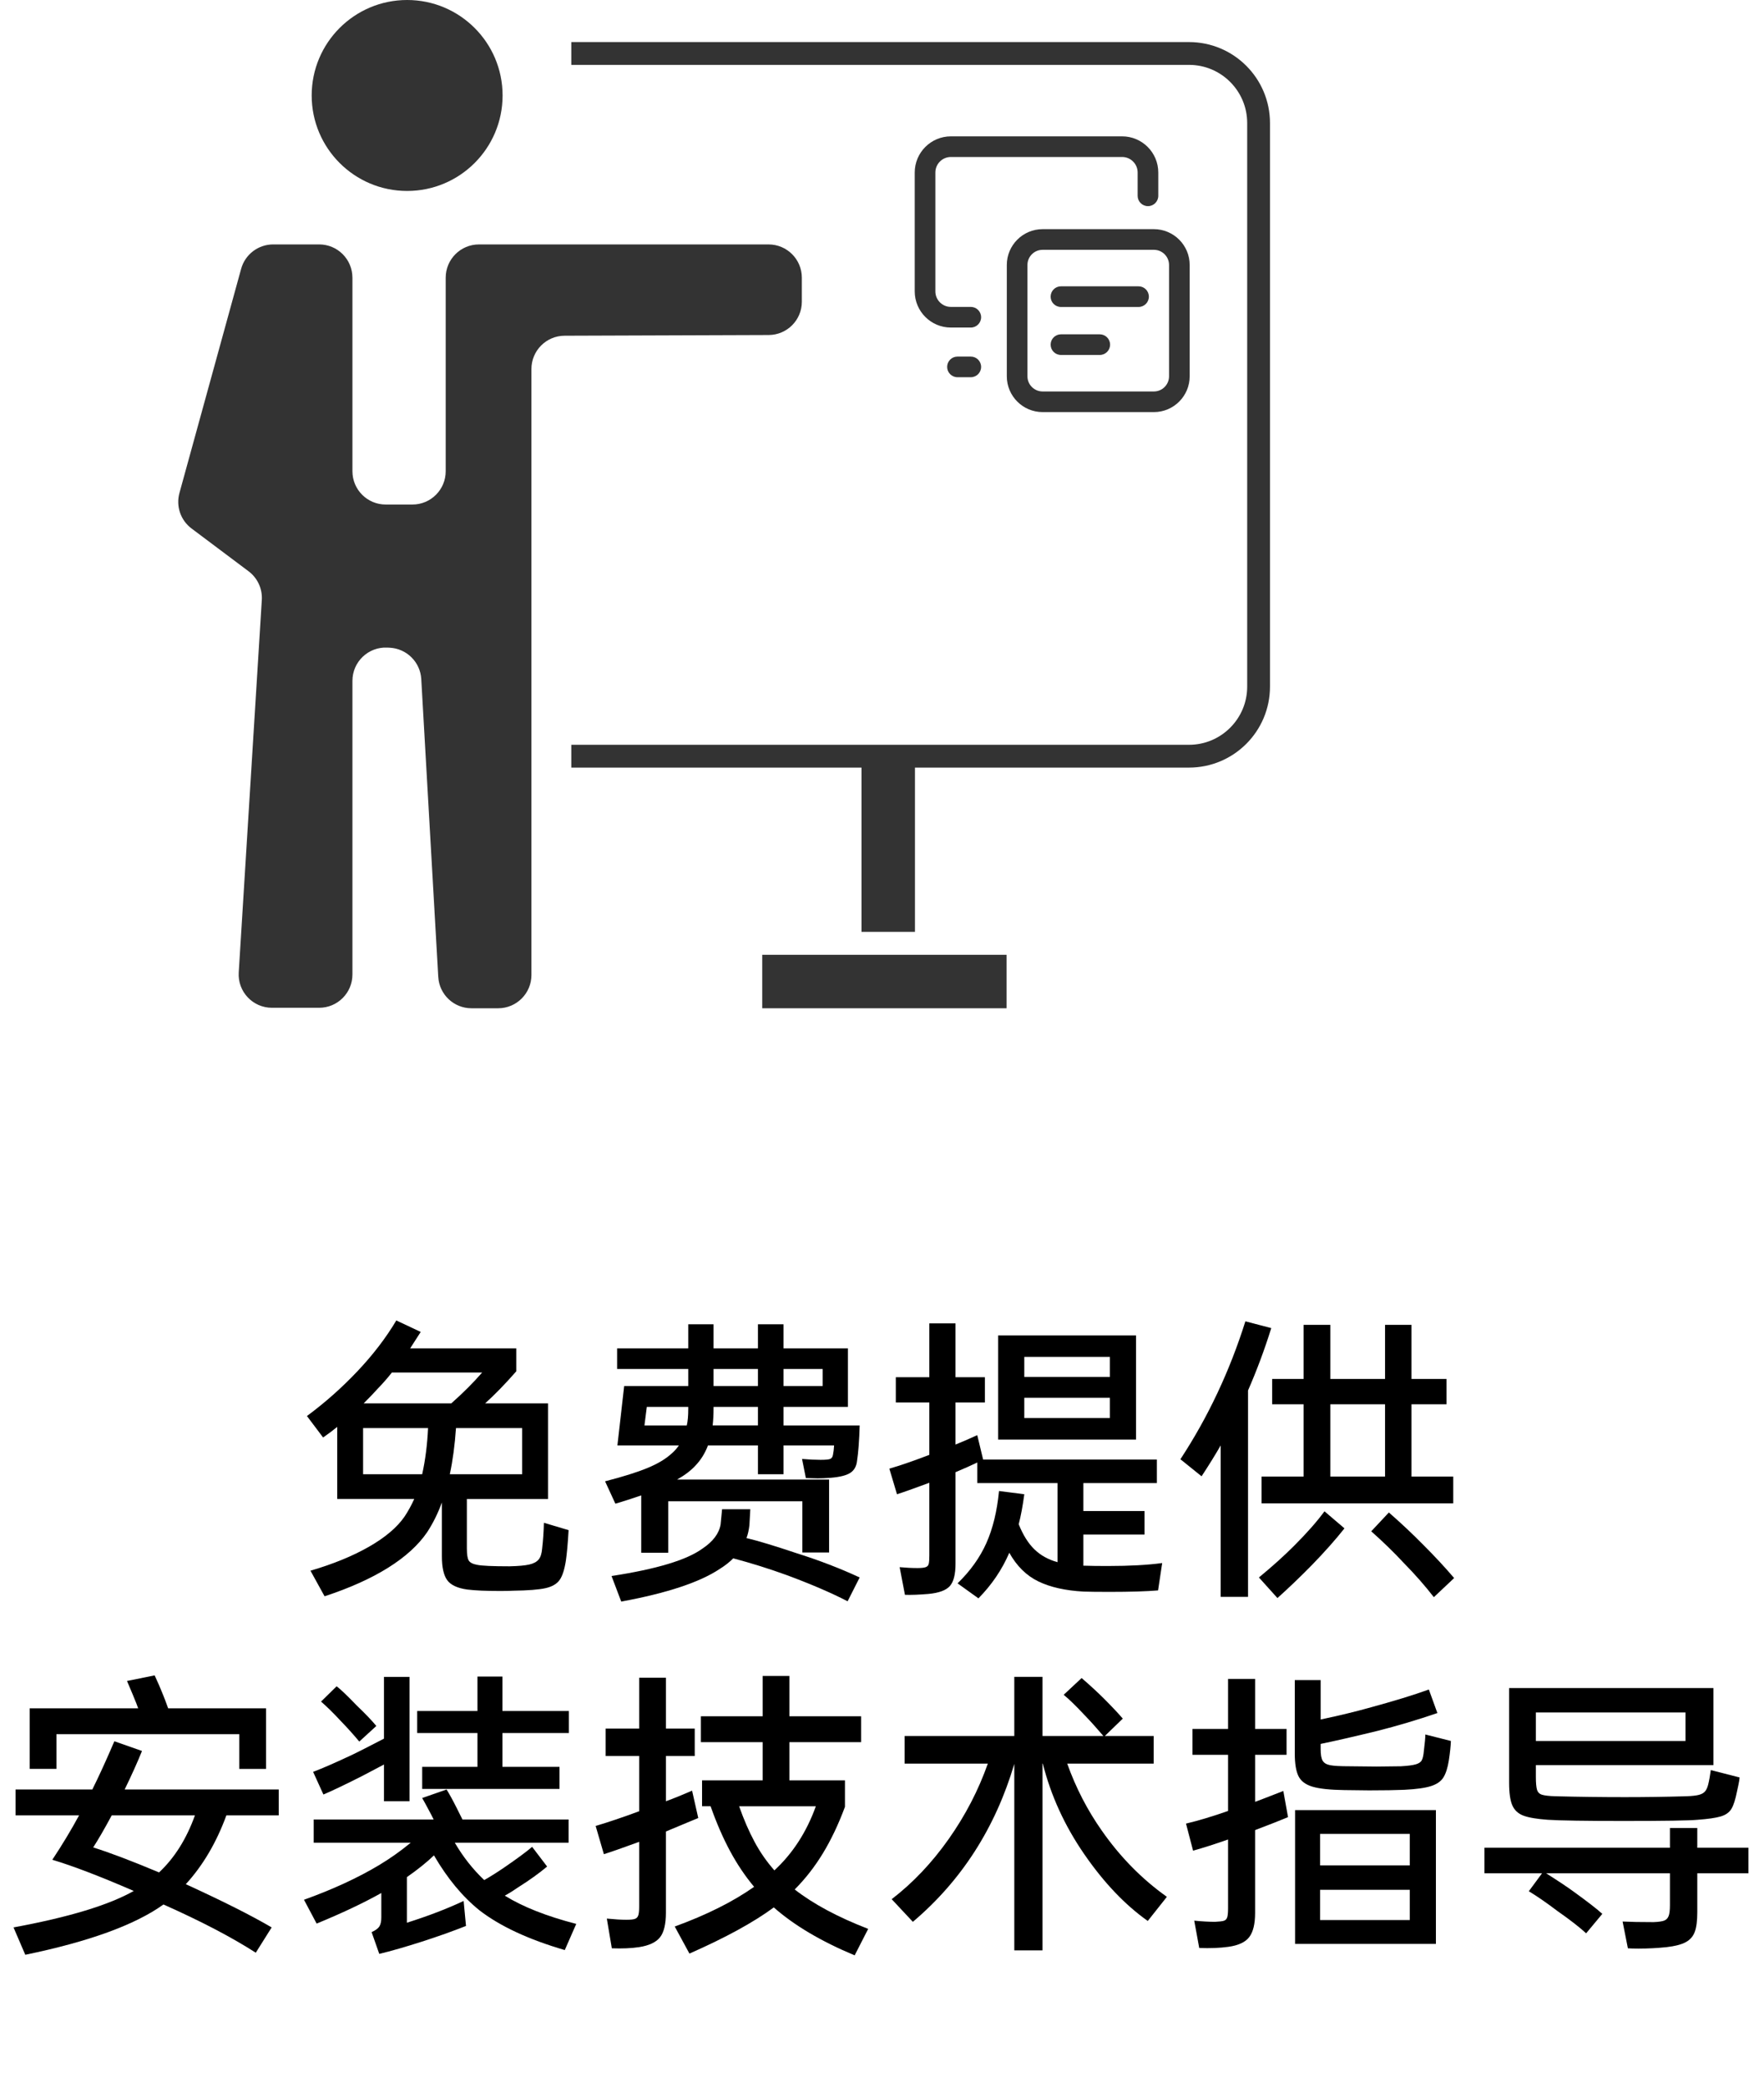
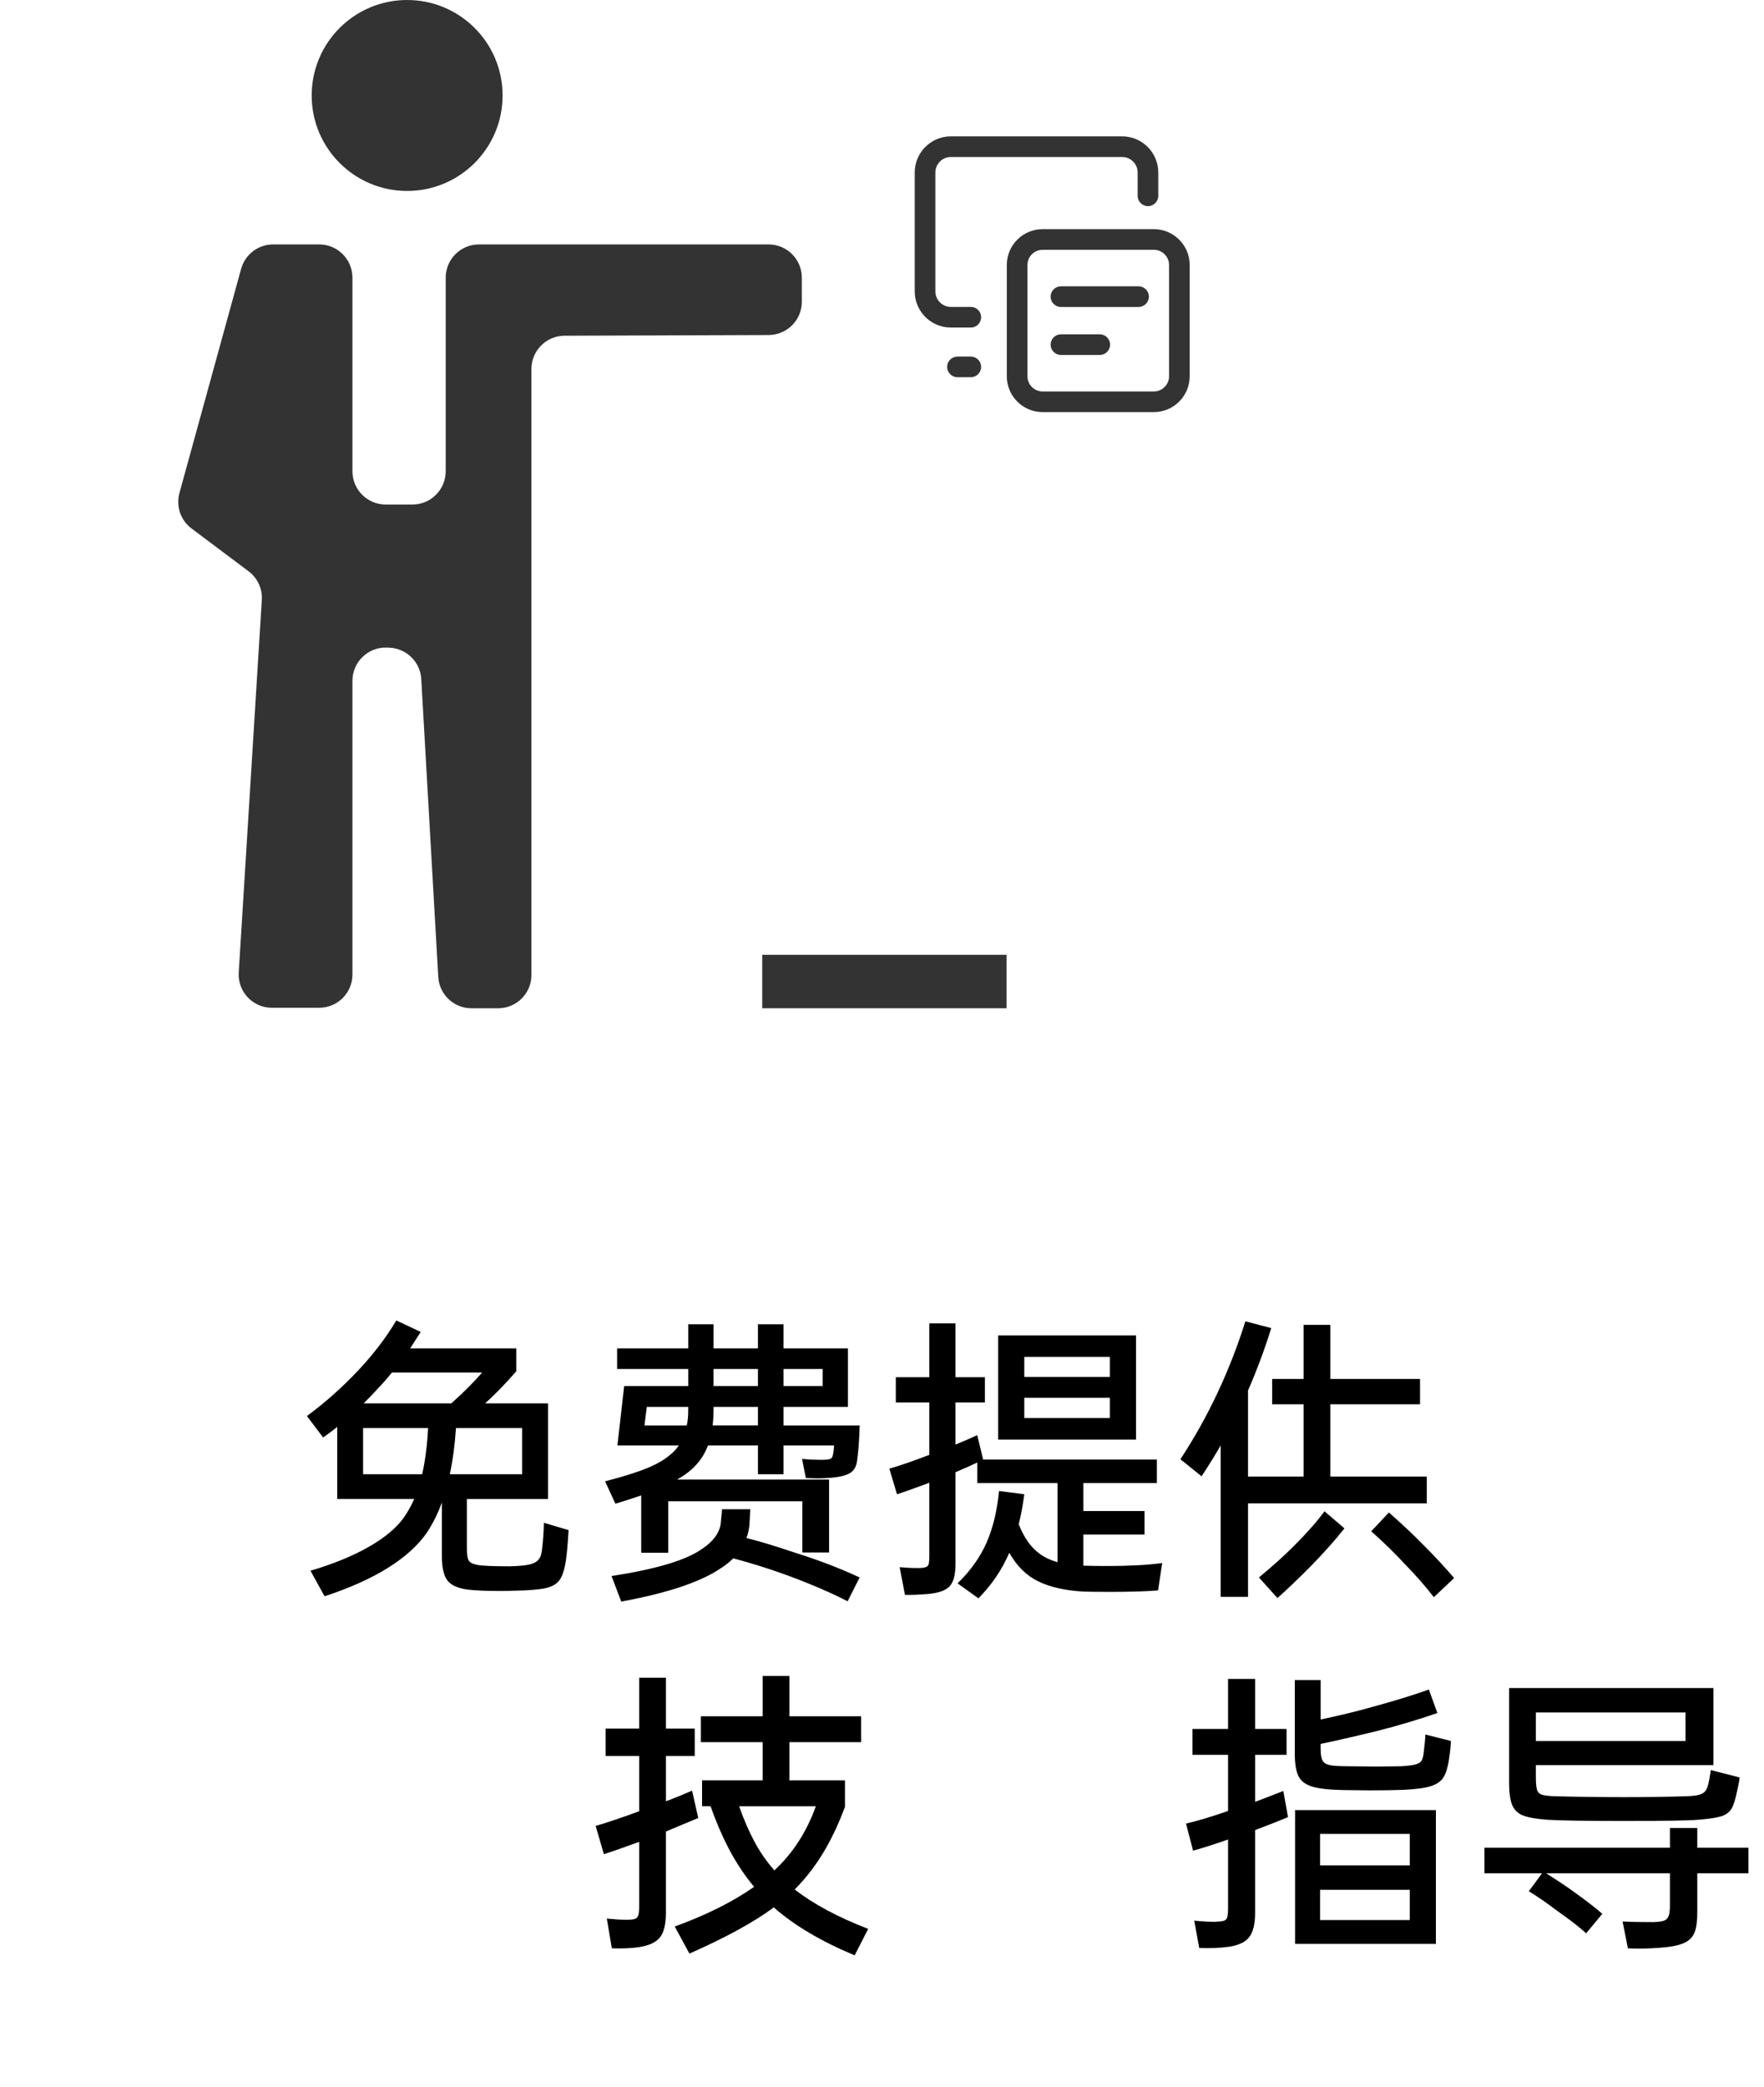
<svg xmlns="http://www.w3.org/2000/svg" id="uuid-d27ff25f-ad8a-48f8-8f3f-4ecadcc8ddb1" viewBox="0 0 232.146 274.596">
  <defs>
    <clipPath id="uuid-aa71d14a-a282-4357-b07e-2a55c3bd5687">
      <rect x="120.386" y="17.92" width="36.198" height="36.348" style="fill:none;" />
    </clipPath>
  </defs>
  <g id="uuid-c2428af0-7b78-47a9-90f6-f632e0b0299a">
    <g style="clip-path:url(#uuid-aa71d14a-a282-4357-b07e-2a55c3bd5687); fill:none;">
      <path d="m127.759,43.095h-2.623c-2.622,0-4.756-2.132-4.756-4.756v-15.644c0-2.623,2.134-4.756,4.756-4.756h22.54c2.622,0,4.756,2.132,4.756,4.756v3.069c0,.751-.607,1.358-1.358,1.358s-1.358-.607-1.358-1.358v-3.069c0-1.125-.915-2.04-2.04-2.04h-22.54c-1.125,0-2.04.915-2.04,2.04v15.644c0,1.124.915,2.04,2.04,2.04h2.623c.751,0,1.358.607,1.358,1.358s-.607,1.358-1.358,1.358h0Zm0,6.535h-1.754c-.75,0-1.358-.607-1.358-1.358s.607-1.358,1.358-1.358h1.754c.751,0,1.358.607,1.358,1.358s-.607,1.358-1.358,1.358h0Z" style="fill:#333;" />
    </g>
    <path d="m151.854,54.219h-14.645c-2.598,0-4.711-2.114-4.711-4.711v-14.647c0-2.596,2.112-4.711,4.711-4.711h14.645c2.598,0,4.711,2.114,4.711,4.711v14.647c0,2.596-2.113,4.711-4.711,4.711h0Zm-14.645-21.352c-1.099,0-1.995.894-1.995,1.995v14.647c0,1.101.895,1.995,1.995,1.995h14.645c1.1,0,1.995-.894,1.995-1.995v-14.647c0-1.101-.895-1.995-1.995-1.995h-14.645Z" style="fill:#333;" />
    <path d="m149.835,40.387h-10.211c-.751,0-1.358-.607-1.358-1.358s.607-1.358,1.358-1.358h10.211c.751,0,1.358.607,1.358,1.358s-.607,1.358-1.358,1.358h0Zm-5.104,6.315h-5.106c-.751,0-1.358-.607-1.358-1.358s.607-1.358,1.358-1.358h5.106c.751,0,1.358.607,1.358,1.358s-.607,1.358-1.358,1.358h0Z" style="fill:#333;" />
-     <path d="m75.186,99.491h81.292c5.055,0,9.155-4.1,9.155-9.155V16.19c0-5.055-4.1-9.155-9.155-9.155h-81.292" style="fill:none; stroke:#333; stroke-miterlimit:10; stroke-width:3px;" />
-     <rect x="113.375" y="99.491" width="7.035" height="23.114" style="fill:#333;" />
    <rect x="112.872" y="113.058" width="7.035" height="32.159" transform="translate(245.528 12.748) rotate(90)" style="fill:#333;" />
    <circle cx="53.58" cy="12.562" r="12.562" style="fill:#333;" />
    <path d="m46.381,36.536v25.467c0,2.418,1.96,4.377,4.377,4.377h3.52c2.418,0,4.377-1.96,4.377-4.377v-25.467c0-2.418,1.96-4.377,4.377-4.377h38.114c2.418,0,4.377,1.96,4.377,4.377v3.164c0,2.412-1.951,4.369-4.362,4.377l-26.861.094c-2.412.008-4.362,1.966-4.362,4.377v79.73c0,2.418-1.96,4.377-4.377,4.377h-3.515c-2.321,0-4.238-1.811-4.37-4.128l-2.237-39.185c-.128-2.234-1.92-4.013-4.155-4.123l-.311-.015c-2.499-.123-4.592,1.87-4.592,4.372v38.638c0,2.418-1.96,4.377-4.377,4.377h-6.217c-2.524,0-4.525-2.129-4.369-4.648l3.038-49.009c.091-1.471-.564-2.889-1.743-3.773l-7.505-5.629c-1.439-1.079-2.071-2.929-1.594-4.664l8.119-29.495c.523-1.899,2.25-3.216,4.22-3.216h6.05c2.418,0,4.377,1.96,4.377,4.377Z" style="fill:#333;" />
    <path d="m74.829,201.315c-.104,1.755-.22,3.069-.349,3.946-.181,1.213-.458,2.083-.832,2.611-.374.529-1,.891-1.876,1.084-.877.193-2.283.303-4.218.329-.361.025-.941.038-1.741.038-1.856,0-3.302-.064-4.333-.193-1.29-.181-2.167-.594-2.631-1.238-.465-.645-.696-1.688-.696-3.133v-7.081c-.517,1.419-1.161,2.722-1.935,3.907-1.161,1.703-2.877,3.264-5.146,4.682-2.27,1.419-5.056,2.67-8.357,3.754l-1.856-3.367c2.991-.876,5.558-1.928,7.699-3.152,2.141-1.225,3.701-2.547,4.682-3.967.464-.695.89-1.47,1.276-2.32h-10.137v-9.48c-.567.465-1.187.93-1.857,1.394l-2.128-2.825c2.373-1.753,4.585-3.714,6.636-5.881,2.051-2.166,3.759-4.396,5.127-6.693l3.211,1.51-1.393,2.166h13.967v3.018c-1.47,1.678-2.837,3.083-4.101,4.218h8.279v12.575h-10.679v6.5c0,.799.084,1.334.252,1.605.167.271.535.458,1.103.561.619.129,2.037.193,4.256.193,1.161-.025,2.024-.103,2.593-.232.566-.128.979-.348,1.238-.657.257-.31.412-.786.464-1.432.129-1.135.206-2.27.232-3.405l3.25.968Zm-27.045-7.351h7.776c.412-1.857.671-3.883.774-6.075h-8.551v6.075Zm.077-9.325h11.53c1.572-1.394,2.927-2.747,4.062-4.062h-11.879c-.541.696-1.187,1.432-1.935,2.206-.387.438-.98,1.057-1.779,1.856Zm20.854,9.325v-6.075h-8.706c-.154,2.244-.425,4.27-.812,6.075h9.519Z" />
    <path d="m89.338,190.171h-8.086l.89-7.814h8.435v-2.244h-9.363v-2.709h9.363v-3.172h3.328v3.172h5.842v-3.172h3.366v3.172h8.474v7.699h-8.474v2.438h10.021c-.053,1.936-.169,3.496-.349,4.682-.077.697-.367,1.213-.87,1.549-.503.335-1.361.555-2.573.657-.671.052-1.252.077-1.741.077l-1.548-.039-.503-2.515c.929.077,1.741.116,2.438.116.645,0,1.064-.039,1.258-.116s.315-.245.367-.503c.077-.361.129-.787.155-1.277h-6.655v3.793h-3.366v-3.793h-6.577c-.387,1.033-.942,1.922-1.664,2.67-.594.646-1.393,1.252-2.398,1.818h20.003v9.596h-3.521v-6.732h-17.644v6.771h-3.56v-7.545c-1.6.541-2.734.903-3.404,1.084l-1.354-2.941c2.321-.593,4.172-1.174,5.552-1.74,1.38-.568,2.457-1.213,3.231-1.936.36-.309.67-.657.928-1.045Zm15.555,14.2c2.94.929,5.688,1.987,8.241,3.173l-1.587,3.134c-2.142-1.109-4.811-2.257-8.009-3.443-2.348-.851-4.695-1.587-7.042-2.206-.517.518-1.109.98-1.779,1.394-2.632,1.754-6.952,3.186-12.962,4.294l-1.276-3.365c5.906-.902,9.892-2.102,11.955-3.599,1.393-.929,2.192-1.985,2.398-3.173.025-.258.059-.593.098-1.006.038-.412.07-.748.097-1.006h3.714l-.116,2.09c-.077.671-.207,1.238-.387,1.702,1.521.361,3.74,1.032,6.655,2.012Zm-20.081-16.831h5.571c.129-.541.193-1.264.193-2.166v-.271h-5.455l-.31,2.438Zm14.935,0v-2.438h-5.842v.193c0,.801-.039,1.549-.116,2.244h5.958Zm0-7.428h-5.842v2.244h5.842v-2.244Zm8.513,2.244v-2.244h-5.146v2.244h5.146Z" />
    <path d="m145.904,206.035c2.76,0,5.107-.128,7.042-.387l-.542,3.599c-1.548.129-3.676.194-6.384.194-1.574,0-2.709-.014-3.405-.039-2.398-.13-4.386-.574-5.958-1.335-1.574-.761-2.851-2.019-3.831-3.772-.954,2.219-2.309,4.217-4.062,5.997l-2.747-1.974c1.677-1.625,2.94-3.391,3.792-5.301.852-1.908,1.405-4.191,1.664-6.848l3.327.426c-.207,1.547-.452,2.863-.735,3.946.567,1.419,1.258,2.521,2.07,3.308.812.787,1.824,1.348,3.037,1.684v-10.408h-10.562v-2.709c-.8.388-1.755.812-2.863,1.277v12.033c0,1.418-.252,2.404-.755,2.959s-1.438.896-2.805,1.025c-1.213.104-2.244.143-3.096.117l-.696-3.638c.825.077,1.612.116,2.36.116.489,0,.845-.039,1.064-.116.219-.077.354-.226.406-.444.051-.219.077-.574.077-1.064v-9.596c-2.09.774-3.509,1.277-4.256,1.51l-1.007-3.367c1.496-.438,3.251-1.044,5.263-1.818v-6.887h-4.411v-3.327h4.411v-7.081h3.443v7.081h3.869v3.327h-3.869v5.533c.902-.361,1.857-.773,2.863-1.238l.773,3.211h22.866v3.096h-9.673v3.676h8.048v3.096h-8.048v4.101h.271c.67.026,1.688.038,3.057.038Zm-14.548-30.333h18.146v13.696h-18.146v-13.696Zm14.702,5.456v-2.632h-11.259v2.632h11.259Zm-11.259,2.746v2.67h11.259v-2.67h-11.259Z" />
-     <path d="m167.301,174.734c-.877,2.812-1.896,5.547-3.057,8.203v27.161h-3.599v-19.927c-.696,1.213-1.535,2.567-2.515,4.062l-2.786-2.243c3.638-5.546,6.487-11.595,8.551-18.146l3.405.89Zm7.003,24.105l2.631,2.244c-1.161,1.47-2.592,3.082-4.295,4.836-1.573,1.6-3.082,3.043-4.526,4.334l-2.438-2.709c1.754-1.444,3.288-2.824,4.604-4.141,1.703-1.701,3.044-3.224,4.024-4.564Zm-8.28-4.566h5.533v-9.518h-4.14v-3.328h4.14v-7.119h3.521v7.119h7.197v-7.119h3.481v7.119h4.604v3.328h-4.604v9.518h5.494v3.521h-25.227v-3.521Zm16.251,0v-9.518h-7.197v9.518h7.197Zm9.092,13.349l-2.67,2.515c-1.16-1.496-2.463-2.979-3.907-4.449-1.342-1.444-2.786-2.85-4.334-4.217l2.322-2.477c1.599,1.393,3.134,2.838,4.604,4.334,1.471,1.47,2.799,2.901,3.985,4.294Z" />
-     <path d="m36.679,238.845h-6.887c-1.315,3.586-3.095,6.604-5.339,9.054,4.9,2.244,8.666,4.14,11.298,5.688l-2.09,3.327c-3.173-2.037-7.223-4.152-12.148-6.345-3.741,2.683-9.803,4.888-18.186,6.616l-1.547-3.599c7.273-1.341,12.548-2.94,15.824-4.798-4.463-1.934-8.035-3.301-10.718-4.102,1.315-1.985,2.489-3.933,3.521-5.842H2.051v-3.404h10.099c.851-1.703,1.818-3.817,2.901-6.346l3.637,1.277c-.594,1.47-1.354,3.159-2.282,5.068h20.273v3.404Zm-29.25-10.679v4.565h-3.521v-7.971h14.276c-.206-.566-.335-.902-.387-1.006-.052-.154-.413-1.018-1.083-2.592l3.637-.735c.412.878.786,1.741,1.122,2.593.129.309.349.89.657,1.74h12.885v7.971h-3.521v-4.565H7.429Zm18.224,10.679h-10.95c-.928,1.729-1.74,3.135-2.438,4.217,2.219.697,5.107,1.794,8.667,3.289,2.037-1.908,3.611-4.41,4.721-7.506Z" />
-     <path d="m75.835,253.123l-1.509,3.443c-4.772-1.393-8.513-3.135-11.221-5.223-2.244-1.806-4.243-4.219-5.997-7.236-.903.877-2.089,1.832-3.56,2.863v5.998c2.786-.877,5.274-1.832,7.468-2.863l.31,3.288c-1.755.696-3.695,1.386-5.823,2.07-2.128.683-3.992,1.219-5.591,1.605l-1.006-2.863c.516-.231.856-.483,1.025-.755.167-.271.251-.663.251-1.18v-3.211c-2.348,1.315-5.185,2.656-8.512,4.023l-1.664-3.134c3.792-1.366,7.067-2.876,9.827-4.526,1.471-.877,2.876-1.871,4.218-2.98h-12.768v-3.056h15.785l-.31-.619c-.671-1.264-1.07-1.999-1.199-2.206l3.212-1.121c.387.619.851,1.47,1.393,2.553l.696,1.394h13.968v3.056h-14.974c1.083,1.857,2.373,3.496,3.869,4.914.696-.387,1.561-.928,2.592-1.625,1.729-1.186,2.967-2.102,3.715-2.746l1.974,2.592c-1.084.903-2.322,1.793-3.715,2.67-.671.464-1.29.852-1.857,1.16,2.373,1.471,5.507,2.709,9.402,3.715Zm-33.274-17.024l-1.354-2.979c1.238-.464,3.005-1.238,5.301-2.321.696-.335,2.037-1.019,4.024-2.05v-8.126h3.366v16.366h-3.366v-4.836l-2.863,1.509c-2.296,1.161-3.999,1.974-5.107,2.438Zm-.31-12.226l2.051-2.013c.542.413,1.432,1.265,2.67,2.554,1.135,1.084,1.985,1.973,2.554,2.67l-2.244,2.051c-.749-.902-1.562-1.806-2.438-2.709-.929-1.006-1.794-1.857-2.593-2.553Zm13.31,8.589h7.274v-4.45h-7.932v-2.901h7.932v-4.526h3.288v4.526h8.744v2.901h-8.744v4.45h7.507v2.901h-18.069v-2.901Z" />
+     <path d="m167.301,174.734c-.877,2.812-1.896,5.547-3.057,8.203v27.161h-3.599v-19.927c-.696,1.213-1.535,2.567-2.515,4.062l-2.786-2.243c3.638-5.546,6.487-11.595,8.551-18.146l3.405.89Zm7.003,24.105l2.631,2.244c-1.161,1.47-2.592,3.082-4.295,4.836-1.573,1.6-3.082,3.043-4.526,4.334l-2.438-2.709c1.754-1.444,3.288-2.824,4.604-4.141,1.703-1.701,3.044-3.224,4.024-4.564Zm-8.28-4.566h5.533v-9.518h-4.14v-3.328h4.14v-7.119h3.521v7.119h7.197v-7.119v7.119h4.604v3.328h-4.604v9.518h5.494v3.521h-25.227v-3.521Zm16.251,0v-9.518h-7.197v9.518h7.197Zm9.092,13.349l-2.67,2.515c-1.16-1.496-2.463-2.979-3.907-4.449-1.342-1.444-2.786-2.85-4.334-4.217l2.322-2.477c1.599,1.393,3.134,2.838,4.604,4.334,1.471,1.47,2.799,2.901,3.985,4.294Z" />
    <path d="m91.891,239.193l-1.122.465c-2.476,1.032-3.521,1.471-3.134,1.315v10.679c0,1.496-.258,2.573-.773,3.23-.517.658-1.432,1.09-2.747,1.297-1.032.154-2.231.206-3.599.154l-.657-3.908c1.083.104,1.935.155,2.554.155.541,0,.922-.038,1.141-.116.219-.077.368-.232.445-.464.077-.232.116-.619.116-1.161v-8.512c-2.038.748-3.586,1.29-4.644,1.625l-1.083-3.715c1.65-.489,3.56-1.135,5.727-1.934v-7.274h-4.411v-3.599h4.411v-6.693h3.521v6.693h3.792v3.599h-3.792v5.958c1.058-.387,2.206-.852,3.443-1.393l.812,3.598Zm20.584,18.069c-4.437-1.856-7.983-3.959-10.64-6.307-2.657,1.96-6.359,3.985-11.104,6.075l-1.935-3.561c4.179-1.521,7.661-3.262,10.446-5.223-1.187-1.418-2.244-2.992-3.173-4.721-.929-1.728-1.779-3.688-2.554-5.881h-1.122v-3.404h7.971v-5.03h-8.125v-3.405h8.125v-5.301h3.521v5.301h9.441v3.405h-9.441v5.03h7.313v3.481c-.852,2.296-1.819,4.333-2.902,6.113s-2.321,3.366-3.714,4.759c2.45,1.91,5.674,3.637,9.673,5.186l-1.78,3.481Zm-15.205-19.616c.618,1.754,1.296,3.314,2.031,4.682.734,1.367,1.605,2.618,2.611,3.753,2.424-2.244,4.242-5.056,5.455-8.435h-10.098Z" />
-     <path d="m153.564,249.563l-2.515,3.173c-2.992-2.115-5.778-5.043-8.357-8.783s-4.397-7.713-5.455-11.917h-.039v24.569h-3.714v-24.531c-2.502,8.436-6.952,15.361-13.349,20.777l-2.786-2.979c2.786-2.141,5.282-4.771,7.487-7.893s3.927-6.436,5.165-9.944h-10.949v-3.637h14.432v-7.777h3.714v7.777h8.01c-.903-1.058-1.741-1.986-2.516-2.786-1.083-1.16-1.986-2.037-2.708-2.631l2.36-2.205c1.135.98,2.114,1.883,2.94,2.708,1.058,1.058,1.883,1.935,2.477,2.631l-2.36,2.283h6.423v3.637h-11.376c1.135,3.173,2.645,6.101,4.527,8.782,2.424,3.482,5.287,6.398,8.589,8.745Z" />
    <path d="m169.506,239.078c-.98.412-2.425.98-4.333,1.702v10.911c0,1.445-.259,2.502-.774,3.172-.516.671-1.432,1.097-2.747,1.277-1.109.154-2.386.206-3.83.154l-.658-3.598c1.032.104,1.947.154,2.747.154.542-.025.922-.07,1.142-.135.219-.064.368-.213.445-.445s.116-.619.116-1.16v-9.093c-1.755.619-3.289,1.109-4.604,1.47l-.929-3.559c1.625-.387,3.469-.941,5.533-1.664v-7.391h-4.682v-3.404h4.682v-6.578h3.56v6.578h4.14v3.404h-4.14v6.191c.566-.207,1.805-.684,3.714-1.432l.619,3.443Zm21.435-10.021c-.025.672-.115,1.522-.271,2.554-.154.981-.394,1.729-.716,2.244-.322.517-.87.896-1.645,1.142-.773.246-1.935.406-3.481.483-1.188.052-2.734.077-4.644.077l-3.25-.038c-1.883-.025-3.282-.175-4.198-.445s-1.534-.735-1.856-1.393c-.323-.657-.484-1.645-.484-2.96v-9.673h3.405v5.185c2.527-.541,4.617-1.045,6.268-1.509,3.328-.903,5.984-1.716,7.971-2.438l1.122,3.095c-2.631.904-5.275,1.689-7.932,2.361-3.07.748-5.546,1.314-7.429,1.701v.697c0,.723.09,1.232.271,1.527.181.297.516.49,1.006.581s1.328.136,2.516.136l3.56.038,3.211-.038c.902-.052,1.554-.136,1.954-.252.399-.116.664-.296.793-.541.129-.246.219-.652.271-1.219.129-1.031.194-1.754.194-2.168l3.365.852Zm-1.973,26.697h-18.533v-17.604h18.533v17.604Zm-3.443-10.33v-4.141h-11.801v4.141h11.801Zm-11.801,3.211v3.984h11.801v-3.984h-11.801Z" />
    <path d="m230.097,243.101v3.366h-6.732v5.146c0,1.109-.11,1.961-.329,2.555-.219.593-.612,1.044-1.18,1.354s-1.406.529-2.515.658c-1.238.129-2.477.193-3.715.193-.619,0-1.083-.014-1.393-.039l-.696-3.521c1.031.052,2.385.077,4.062.077.645-.025,1.108-.09,1.393-.193.283-.104.483-.303.6-.6s.174-.768.174-1.412v-4.218h-16.288c1.625,1.032,2.824,1.832,3.598,2.399,1.857,1.342,3.121,2.321,3.792,2.939l-2.128,2.555c-.903-.826-2.167-1.806-3.792-2.941-1.393-1.057-2.645-1.921-3.753-2.592l1.741-2.36h-7.584v-3.366h24.414v-2.592h3.599v2.592h6.732Zm-29.599-4.217c-.696-.258-1.187-.709-1.471-1.354-.284-.645-.426-1.638-.426-2.979v-12.458h26.891v10.137h-23.369v1.548c0,.8.051,1.367.154,1.702.104.336.329.556.678.657.348.104.935.169,1.76.194,2.992.077,6.036.116,9.132.116,2.682,0,5.364-.039,8.047-.116.774-.025,1.348-.091,1.723-.194.373-.102.65-.276.831-.521s.322-.625.426-1.142c.052-.181.142-.709.271-1.587l3.791.968c-.025.284-.077.606-.154.968s-.143.657-.193.89c-.207,1.058-.452,1.818-.735,2.282-.284.465-.748.793-1.393.987-.646.193-1.664.342-3.057.444-1.109.104-4.359.155-9.751.155-4.978,0-8.293-.052-9.943-.155-1.444-.103-2.515-.283-3.211-.541Zm21.318-9.828v-3.753h-19.693v3.753h19.693Z" />
  </g>
</svg>